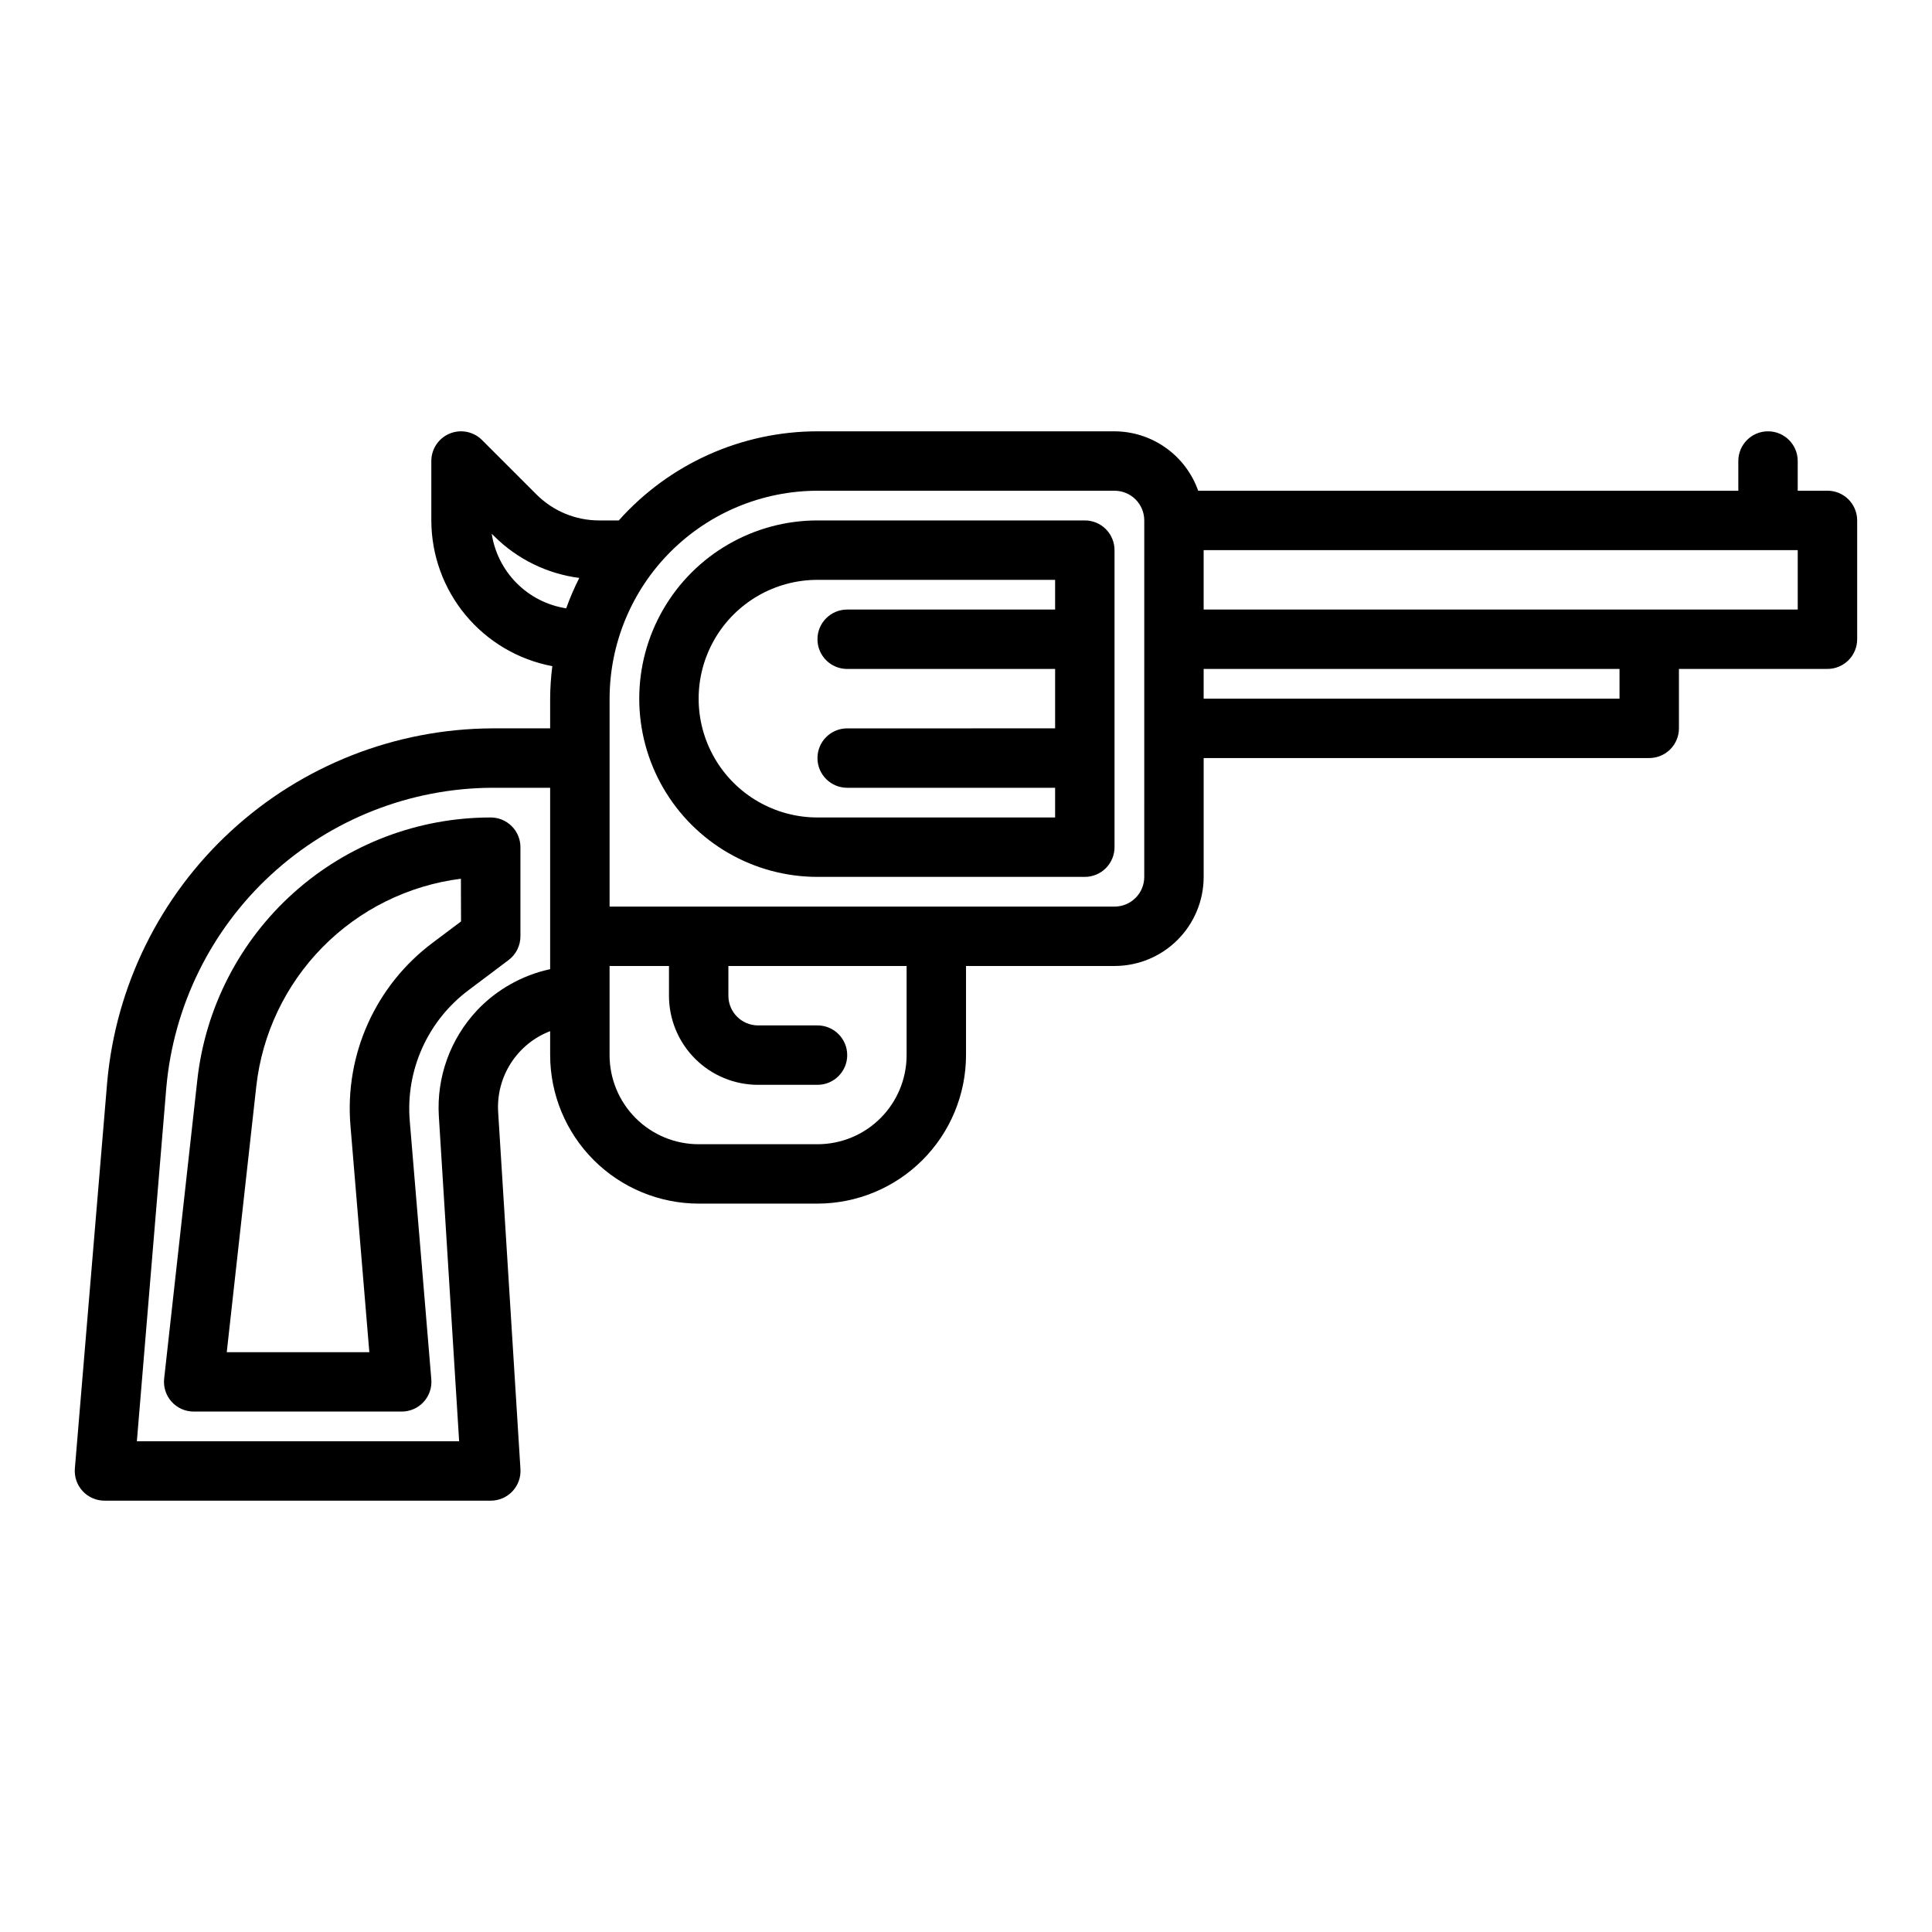
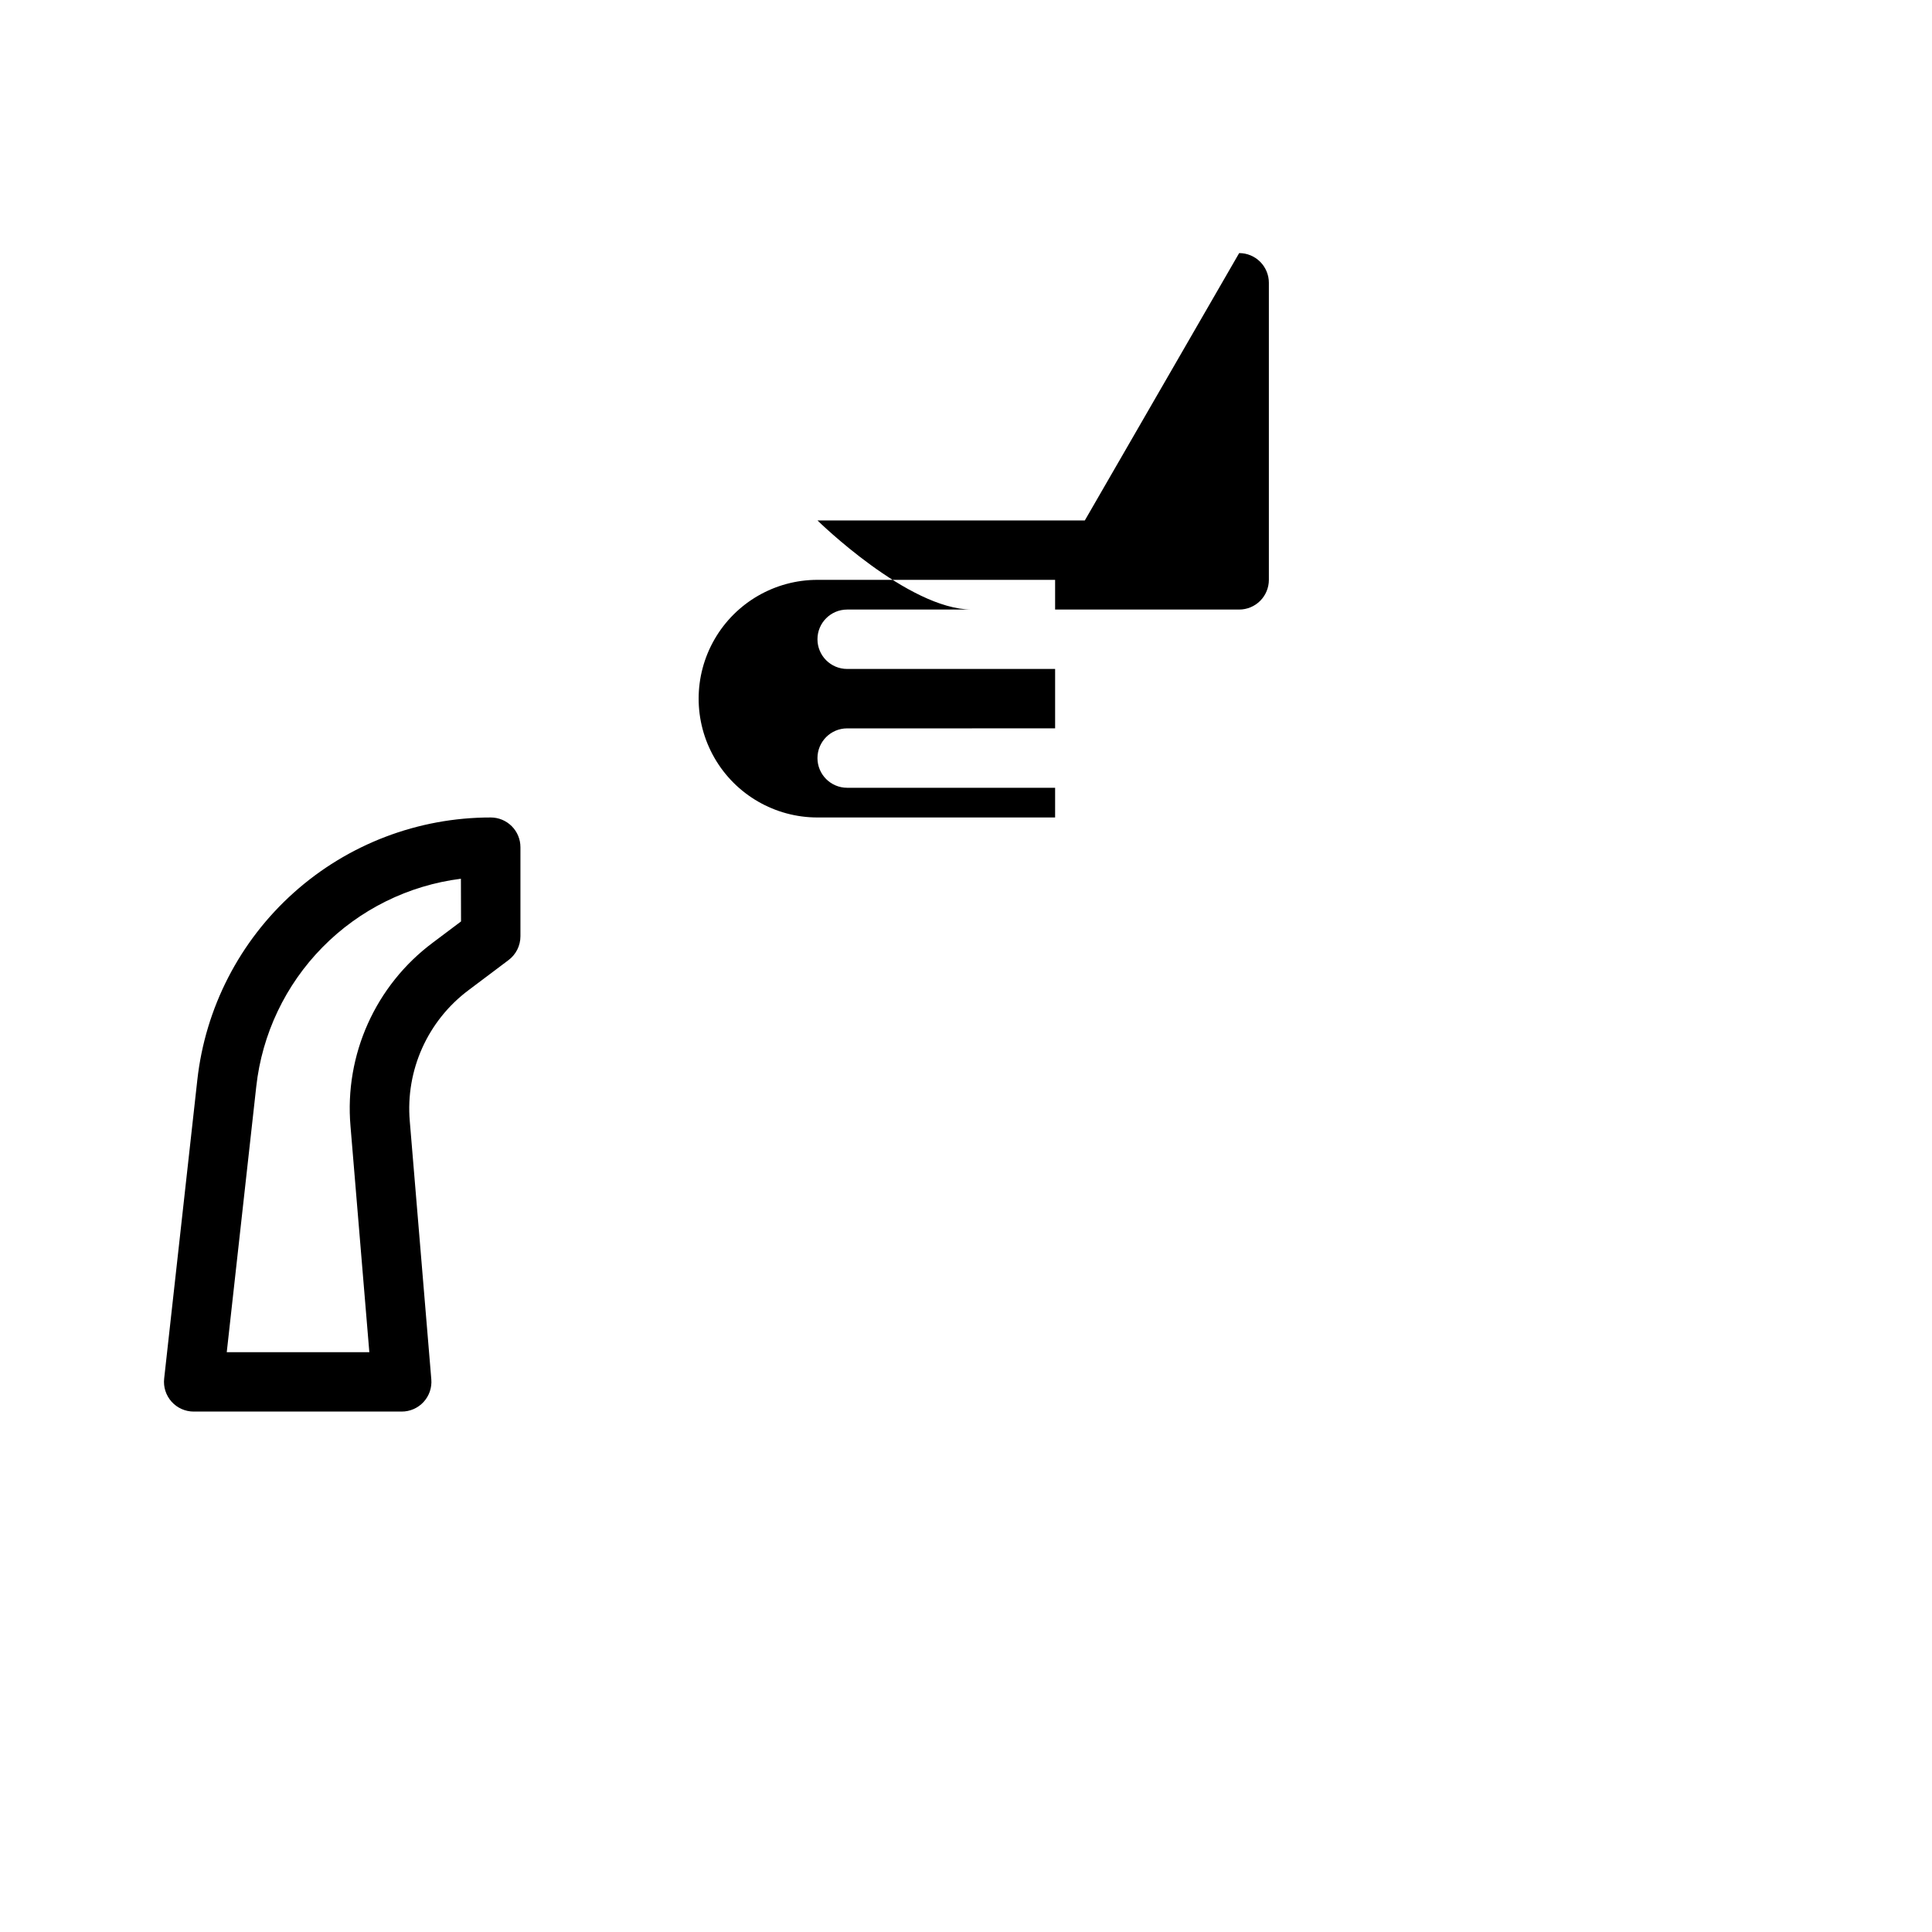
<svg xmlns="http://www.w3.org/2000/svg" fill="#000000" width="800px" height="800px" version="1.1" viewBox="144 144 512 512">
  <g>
    <path d="m274.05 360.64c-19.258-0.012-37.844 7.082-52.195 19.926-14.348 12.844-23.453 30.531-25.566 49.672l-8.785 79.105c-0.246 2.227 0.469 4.449 1.961 6.117 1.492 1.668 3.625 2.621 5.863 2.621h55.105c2.207 0.008 4.316-0.91 5.812-2.531 1.496-1.621 2.242-3.793 2.059-5.992l-5.707-68.43v-0.004c-1.156-13.504 4.754-26.648 15.621-34.754l10.555-7.941c1.98-1.488 3.148-3.82 3.148-6.301v-23.613c0-2.09-0.828-4.09-2.305-5.566-1.477-1.477-3.481-2.309-5.566-2.309zm-7.871 27.551-7.43 5.582-0.004 0.004c-15.223 11.336-23.492 29.746-21.859 48.656l4.992 59.906h-37.785l7.816-70.359c1.535-13.945 7.723-26.961 17.562-36.957 9.84-10 22.758-16.391 36.676-18.148z" />
-     <path d="m431.49 281.92h-70.852c-16.871 0-32.465 9.004-40.902 23.617-8.438 14.613-8.438 32.617 0 47.23s24.031 23.617 40.902 23.617h70.852c2.086 0 4.09-0.828 5.566-2.305 1.473-1.477 2.305-3.481 2.305-5.566v-78.723c0-2.086-0.832-4.09-2.305-5.566-1.477-1.477-3.481-2.305-5.566-2.305zm-7.875 78.719h-62.977c-11.246 0-21.645-6-27.27-15.742-5.625-9.742-5.625-21.746 0-31.488s16.023-15.742 27.27-15.742h62.977v7.871h-55.102c-4.348 0-7.875 3.523-7.875 7.871s3.527 7.871 7.875 7.871h55.105v15.742l-55.105 0.004c-4.348 0-7.875 3.523-7.875 7.871 0 4.348 3.527 7.871 7.875 7.871h55.105z" />
-     <path d="m628.29 274.05h-7.875v-7.871c0-4.348-3.523-7.875-7.871-7.875-4.348 0-7.871 3.527-7.871 7.875v7.871h-143.14c-1.625-4.59-4.625-8.566-8.594-11.383-3.965-2.82-8.707-4.344-13.574-4.363h-78.723c-20.113 0.012-39.27 8.602-52.652 23.617h-5.148c-6.269 0.02-12.285-2.473-16.707-6.918l-14.391-14.391c-2.25-2.25-5.637-2.926-8.578-1.707-2.938 1.219-4.856 4.09-4.859 7.273v15.742c0.016 9.164 3.223 18.035 9.078 25.086 5.852 7.047 13.98 11.836 22.984 13.535-0.363 2.856-0.559 5.731-0.574 8.609v7.871l-15.414 0.004c-25.629 0.137-50.285 9.832-69.145 27.188-18.863 17.355-30.57 41.125-32.836 66.652l-8.559 102.3c-0.18 2.199 0.566 4.375 2.062 5.996 1.496 1.621 3.606 2.539 5.812 2.531h102.34c2.176 0.004 4.254-0.891 5.746-2.477 1.492-1.582 2.262-3.715 2.125-5.883l-5.902-94.527c-0.305-4.59 0.871-9.156 3.348-13.031 2.481-3.879 6.133-6.859 10.426-8.508v6.344c0.012 10.438 4.164 20.441 11.543 27.82 7.379 7.379 17.383 11.527 27.816 11.543h31.488c10.438-0.016 20.441-4.164 27.82-11.543 7.379-7.379 11.527-17.383 11.543-27.82v-23.613h39.359c6.262 0 12.27-2.488 16.699-6.918 4.43-4.43 6.918-10.438 6.918-16.699v-31.488h118.08c2.09 0 4.09-0.828 5.566-2.305 1.477-1.477 2.305-3.481 2.305-5.566v-15.746h39.363c2.086 0 4.09-0.828 5.566-2.305 1.473-1.477 2.305-3.481 2.305-5.566v-31.488c0-2.086-0.832-4.09-2.305-5.566-1.477-1.477-3.481-2.305-5.566-2.305zm-353.98 11.391 0.691 0.691h0.004c6.086 6.055 14 9.93 22.512 11.023-1.324 2.609-2.481 5.301-3.469 8.059-4.969-0.77-9.559-3.098-13.105-6.656-3.551-3.555-5.875-8.152-6.633-13.117zm-3.938 126.37 0.004-0.004c-7.062 7.551-10.707 17.672-10.078 27.988l5.379 86.156h-85.406l7.809-93.781v0.004c1.922-21.605 11.828-41.715 27.789-56.398 15.961-14.688 36.824-22.891 58.512-23.008h15.414v48.074c-7.434 1.605-14.211 5.43-19.426 10.965zm113.89 11.805c0 6.266-2.488 12.273-6.918 16.699-4.426 4.43-10.434 6.918-16.699 6.918h-31.488c-6.262 0-12.27-2.488-16.695-6.918-4.43-4.426-6.918-10.434-6.918-16.699v-23.613h15.742v7.871c0 6.262 2.488 12.27 6.918 16.699 4.43 4.43 10.438 6.918 16.699 6.918h15.742c4.348 0 7.875-3.527 7.875-7.875 0-4.348-3.527-7.871-7.875-7.871h-15.742c-4.348 0-7.871-3.523-7.871-7.871v-7.871h47.23zm62.977-47.23c0 2.086-0.828 4.09-2.305 5.566-1.477 1.477-3.481 2.305-5.566 2.305h-133.82v-55.105c0.02-14.605 5.828-28.613 16.16-38.941 10.328-10.332 24.336-16.141 38.941-16.16h78.723c2.086 0 4.09 0.828 5.566 2.305 1.477 1.477 2.305 3.481 2.305 5.566zm125.95-47.23-110.21-0.004v-7.871h110.21zm47.23-23.617h-157.44v-15.746h157.44z" />
+     <path d="m431.49 281.92h-70.852s24.031 23.617 40.902 23.617h70.852c2.086 0 4.09-0.828 5.566-2.305 1.473-1.477 2.305-3.481 2.305-5.566v-78.723c0-2.086-0.832-4.09-2.305-5.566-1.477-1.477-3.481-2.305-5.566-2.305zm-7.875 78.719h-62.977c-11.246 0-21.645-6-27.27-15.742-5.625-9.742-5.625-21.746 0-31.488s16.023-15.742 27.27-15.742h62.977v7.871h-55.102c-4.348 0-7.875 3.523-7.875 7.871s3.527 7.871 7.875 7.871h55.105v15.742l-55.105 0.004c-4.348 0-7.875 3.523-7.875 7.871 0 4.348 3.527 7.871 7.875 7.871h55.105z" />
  </g>
</svg>